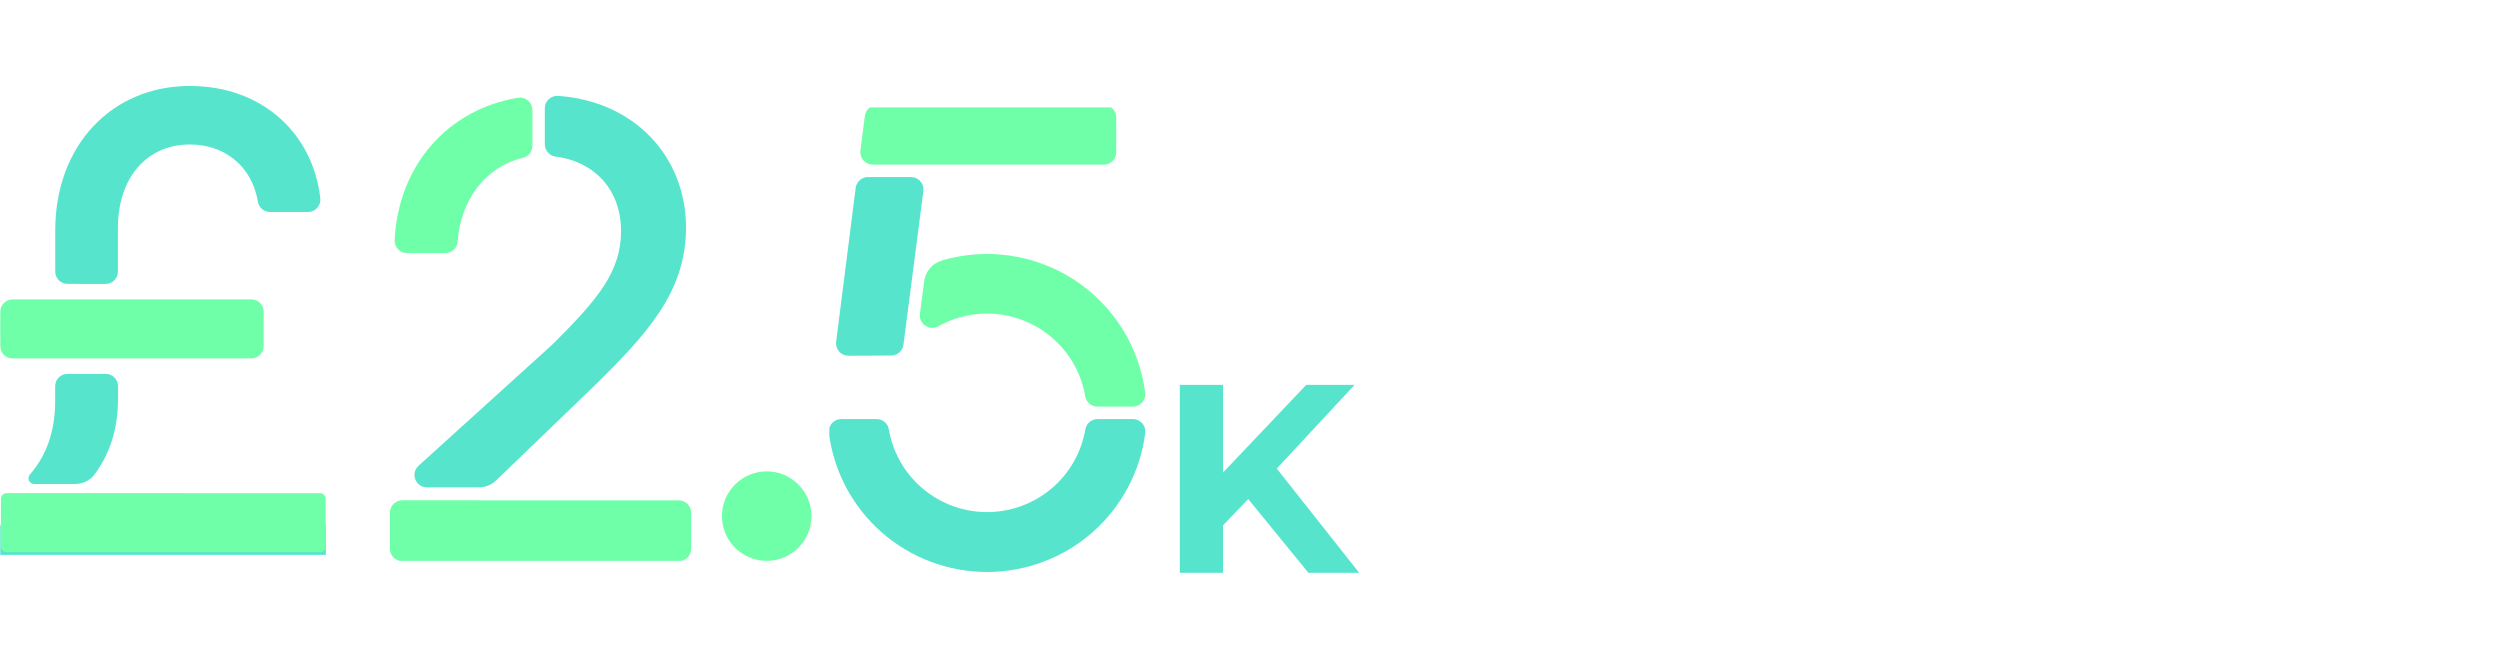
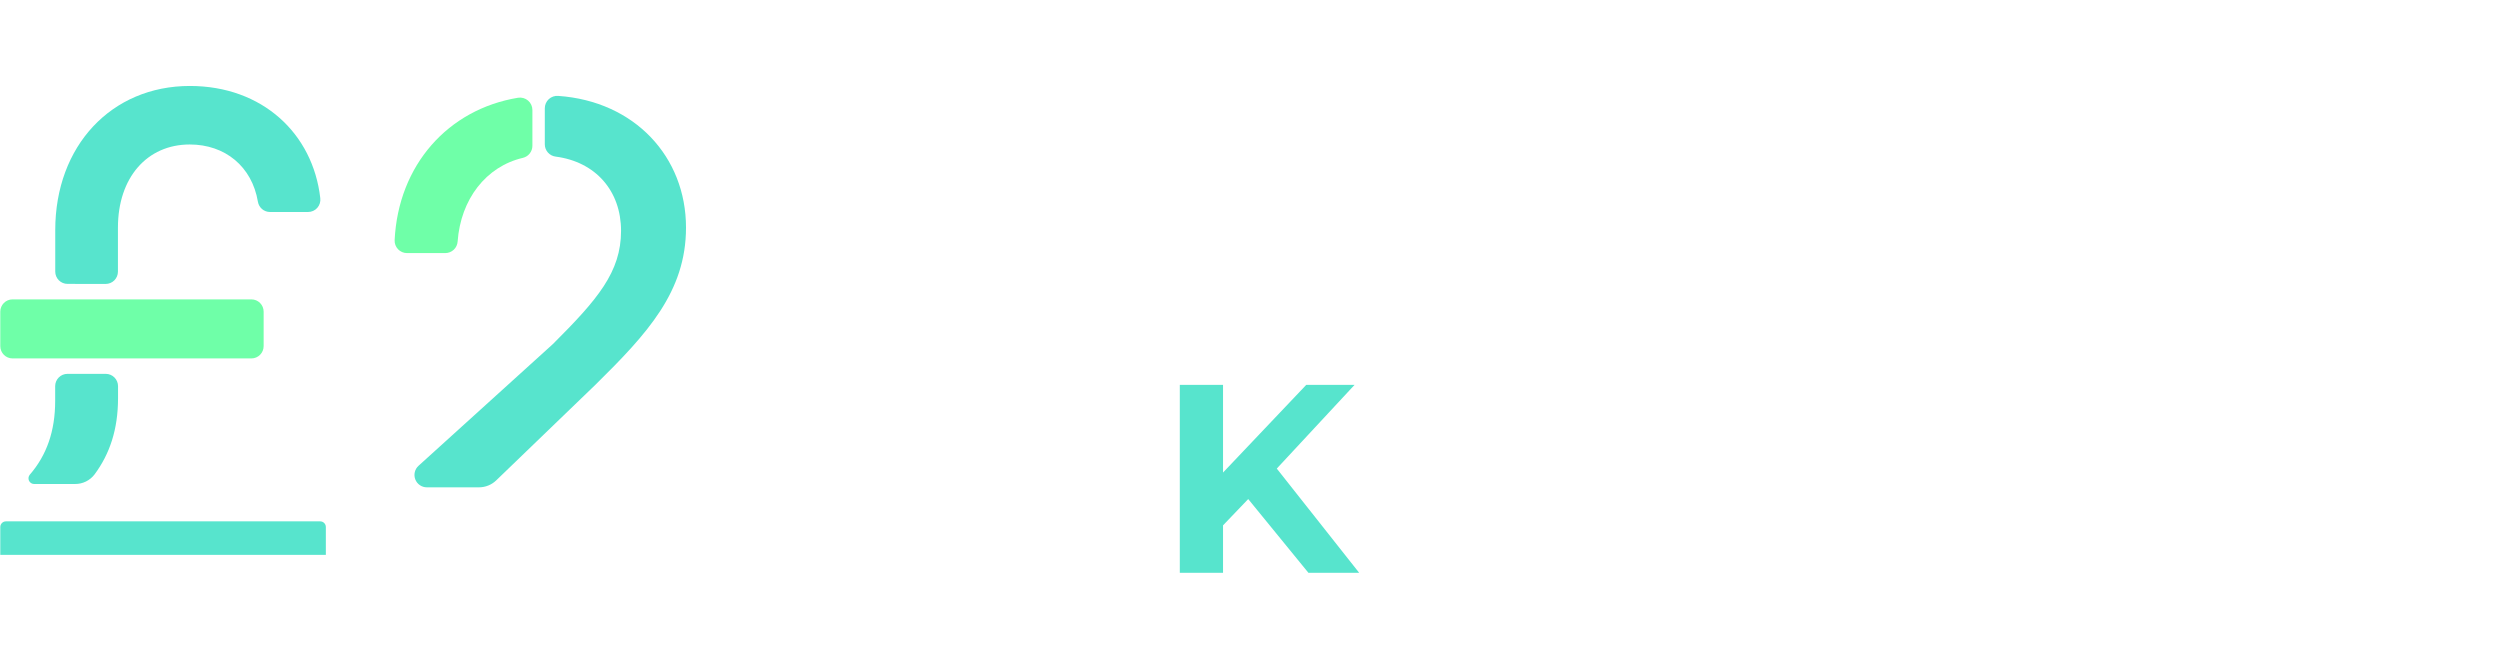
<svg xmlns="http://www.w3.org/2000/svg" width="419" height="110" viewBox="0 0 419 110" fill="none">
  <g clip-path="url(#clip0_493_1268)">
    <path d="M89.23 24.44V18.436C89.231 18.136 89.166 17.839 89.041 17.566C88.916 17.294 88.733 17.051 88.505 16.856C88.277 16.66 88.009 16.517 87.72 16.435C87.431 16.353 87.128 16.334 86.831 16.38C75.054 18.323 66.757 27.699 66.141 40.239C66.127 40.52 66.171 40.801 66.269 41.065C66.367 41.329 66.518 41.57 66.712 41.774C66.906 41.978 67.14 42.14 67.4 42.251C67.659 42.362 67.938 42.419 68.22 42.418H74.622C75.151 42.419 75.662 42.218 76.048 41.856C76.434 41.495 76.668 40.999 76.7 40.471C77.212 33.412 81.444 27.902 87.634 26.457C88.088 26.349 88.493 26.091 88.782 25.725C89.072 25.359 89.23 24.906 89.23 24.44Z" fill="#6FFFA8" />
    <path d="M104.088 38.694C104.088 45.599 100.138 50.204 92.672 57.657L70.145 78.065C69.834 78.347 69.617 78.716 69.52 79.123C69.423 79.531 69.453 79.958 69.604 80.349C69.755 80.74 70.021 81.076 70.367 81.313C70.712 81.55 71.122 81.677 71.541 81.677H80.271C81.349 81.678 82.385 81.261 83.161 80.515L99.827 64.454C108.498 55.901 114.975 48.888 114.975 38.146C114.975 26.279 106.366 16.97 93.566 16.073C93.278 16.048 92.989 16.084 92.716 16.177C92.442 16.27 92.192 16.419 91.979 16.614C91.767 16.81 91.598 17.047 91.482 17.311C91.367 17.576 91.308 17.861 91.309 18.149V24.174C91.305 24.685 91.491 25.18 91.83 25.563C92.169 25.946 92.638 26.191 93.146 26.25C99.802 27.122 104.088 31.968 104.088 38.694Z" fill="#57E4CD" />
-     <path d="M79.669 83.849H67.426C66.875 83.849 66.346 84.068 65.956 84.457C65.566 84.847 65.347 85.375 65.347 85.925V91.975C65.347 92.525 65.566 93.054 65.956 93.443C66.346 93.832 66.875 94.051 67.426 94.051H113.757C114.309 94.051 114.837 93.832 115.227 93.443C115.617 93.054 115.836 92.525 115.836 91.975V85.933C115.836 85.383 115.617 84.855 115.227 84.466C114.837 84.076 114.309 83.857 113.757 83.857H79.669V83.849Z" fill="#6FFFA8" />
  </g>
  <g clip-path="url(#clip1_493_1268)">
    <path d="M183.956 70.233C183.46 70.233 182.98 70.41 182.603 70.731C182.226 71.052 181.976 71.496 181.897 71.984C181.234 75.856 179.218 79.369 176.205 81.903C173.192 84.436 169.378 85.825 165.436 85.825C161.494 85.825 157.679 84.436 154.666 81.903C151.653 79.369 149.637 75.856 148.974 71.984C148.895 71.496 148.645 71.052 148.268 70.731C147.891 70.41 147.412 70.233 146.916 70.233H141.008C140.712 70.23 140.418 70.291 140.147 70.411C139.876 70.531 139.633 70.707 139.436 70.927C139.238 71.148 139.09 71.407 139.001 71.689C138.913 71.971 138.885 72.269 138.921 72.562C139.733 78.998 142.874 84.916 147.756 89.207C152.637 93.498 158.922 95.866 165.431 95.866C171.941 95.866 178.226 93.498 183.107 89.207C187.989 84.916 191.13 78.998 191.942 72.562C191.978 72.269 191.95 71.971 191.861 71.689C191.773 71.407 191.625 71.148 191.427 70.927C191.23 70.707 190.987 70.531 190.716 70.411C190.445 70.291 190.151 70.23 189.855 70.233H183.956Z" fill="#57E4CD" />
-     <path d="M187.083 25.511V19.687C187.083 19.135 186.863 18.606 186.471 18.216C186.08 17.826 185.549 17.607 184.995 17.607H147.037C146.526 17.602 146.031 17.785 145.646 18.12C145.262 18.455 145.014 18.919 144.949 19.424L144.206 25.249C144.169 25.543 144.195 25.842 144.283 26.125C144.371 26.409 144.518 26.67 144.716 26.892C144.914 27.114 145.157 27.291 145.429 27.412C145.701 27.532 145.996 27.593 146.294 27.591H184.995C185.549 27.591 186.08 27.372 186.471 26.982C186.863 26.592 187.083 26.062 187.083 25.511Z" fill="#6FFFA8" />
    <path d="M149.358 59.587C149.863 59.584 150.35 59.398 150.729 59.065C151.107 58.731 151.352 58.272 151.416 57.773L154.756 32.013C154.794 31.719 154.768 31.42 154.68 31.136C154.592 30.853 154.444 30.592 154.246 30.37C154.048 30.148 153.805 29.971 153.533 29.85C153.261 29.73 152.966 29.669 152.669 29.671H145.5C144.989 29.667 144.495 29.85 144.11 30.185C143.725 30.52 143.477 30.984 143.413 31.489L140.136 57.282C140.098 57.576 140.124 57.875 140.212 58.159C140.3 58.442 140.448 58.703 140.646 58.925C140.843 59.147 141.086 59.324 141.358 59.445C141.63 59.565 141.925 59.627 142.223 59.624L149.358 59.587Z" fill="#57E4CD" />
    <path d="M191.934 65.823C191.445 62 190.128 58.328 188.076 55.061C186.023 51.795 183.284 49.011 180.046 46.903C176.808 44.794 173.15 43.411 169.323 42.85C165.497 42.288 161.594 42.561 157.883 43.649C157.1 43.874 156.4 44.322 155.87 44.939C155.339 45.556 155.002 46.313 154.898 47.119L154.172 52.602C154.124 52.982 154.183 53.368 154.342 53.717C154.5 54.067 154.753 54.365 155.071 54.58C155.389 54.796 155.761 54.919 156.146 54.937C156.53 54.955 156.911 54.867 157.249 54.682C159.582 53.378 162.195 52.651 164.869 52.563C167.542 52.476 170.198 53.029 172.612 54.177C175.026 55.325 177.128 57.035 178.741 59.161C180.354 61.288 181.431 63.769 181.881 66.397C181.959 66.885 182.209 67.329 182.586 67.65C182.964 67.971 183.443 68.148 183.939 68.148H189.842C190.139 68.151 190.432 68.091 190.704 67.972C190.975 67.852 191.218 67.677 191.416 67.457C191.613 67.237 191.762 66.977 191.851 66.695C191.941 66.414 191.969 66.116 191.934 65.823Z" fill="#6FFFA8" />
  </g>
-   <circle cx="128.5" cy="86.5" r="7.5" fill="#6FFFA8" />
  <path d="M204.26 88.8L203.855 80.385L218.93 64.5H227.03L213.44 79.125L209.39 83.445L204.26 88.8ZM197.735 96V64.5H204.98V96H197.735ZM219.29 96L208.085 82.275L212.855 77.1L227.795 96H219.29Z" fill="#57E4CD" />
  <g clip-path="url(#clip2_493_1268)">
    <path d="M42.133 50.175H2.103C0.969 50.175 0.049 51.098 0.049 52.237V58.01C0.049 59.149 0.969 60.072 2.103 60.072H42.133C43.267 60.072 44.186 59.149 44.186 58.01V52.237C44.186 51.098 43.267 50.175 42.133 50.175Z" fill="#6FFFA8" />
    <path d="M17.712 47.588C18.257 47.588 18.779 47.371 19.165 46.984C19.55 46.597 19.766 46.073 19.766 45.526V38.149C19.766 29.765 24.646 24.215 31.802 24.215C37.741 24.215 42.231 27.926 43.221 33.79C43.297 34.275 43.544 34.717 43.916 35.036C44.288 35.355 44.761 35.53 45.25 35.53H51.625C51.918 35.532 52.208 35.472 52.476 35.352C52.744 35.233 52.983 35.057 53.177 34.837C53.372 34.617 53.517 34.358 53.604 34.077C53.69 33.796 53.716 33.5 53.679 33.208C52.447 22.392 43.977 14.408 31.814 14.408C18.694 14.408 9.259 24.425 9.259 38.578V45.518C9.259 46.065 9.475 46.589 9.86 46.976C10.245 47.362 10.768 47.58 11.312 47.58L17.712 47.588Z" fill="#57E4CD" />
    <path d="M53.667 87.38H0.994C0.472 87.38 0.049 87.805 0.049 88.329V96.329C0.049 96.853 0.472 97.277 0.994 97.277H53.667C54.189 97.277 54.612 96.853 54.612 96.329V88.329C54.612 87.805 54.189 87.38 53.667 87.38Z" fill="#57E4CD" />
-     <path d="M12.413 82.653H1.089C0.901 82.654 0.718 82.71 0.563 82.814C0.436 82.903 0.333 83.02 0.261 83.157C0.19 83.294 0.152 83.447 0.152 83.602V91.602C0.152 91.727 0.177 91.85 0.224 91.966C0.272 92.081 0.342 92.186 0.43 92.274C0.518 92.362 0.623 92.432 0.738 92.479C0.853 92.527 0.976 92.551 1.101 92.55H53.634C53.885 92.55 54.125 92.45 54.302 92.272C54.479 92.095 54.579 91.853 54.579 91.602V83.606C54.579 83.354 54.479 83.113 54.302 82.935C54.125 82.757 53.885 82.657 53.634 82.657L12.413 82.653Z" fill="#6FFFA8" />
    <path d="M12.574 81.117C13.209 81.123 13.838 80.98 14.409 80.698C14.979 80.417 15.476 80.005 15.86 79.496C18.378 76.098 19.783 71.987 19.783 66.745V64.721C19.783 64.174 19.566 63.649 19.181 63.263C18.796 62.876 18.273 62.659 17.729 62.659H11.3C10.756 62.659 10.233 62.876 9.848 63.263C9.463 63.649 9.246 64.174 9.246 64.721V67.195C9.246 72.255 7.825 76.296 4.987 79.566C4.874 79.704 4.802 79.87 4.78 80.047C4.757 80.224 4.784 80.403 4.858 80.565C4.932 80.727 5.051 80.864 5.199 80.962C5.347 81.059 5.52 81.113 5.697 81.117H12.574Z" fill="#57E4CD" />
  </g>
  <defs>
    <clipPath id="clip0_493_1268">
      <rect width="51" height="78" fill="white" transform="translate(65 16)" />
    </clipPath>
    <clipPath id="clip1_493_1268">
-       <rect width="53" height="78" fill="white" transform="translate(139 18)" />
-     </clipPath>
+       </clipPath>
    <clipPath id="clip2_493_1268">
      <rect width="55" height="79" fill="white" transform="translate(0 14)" />
    </clipPath>
  </defs>
</svg>